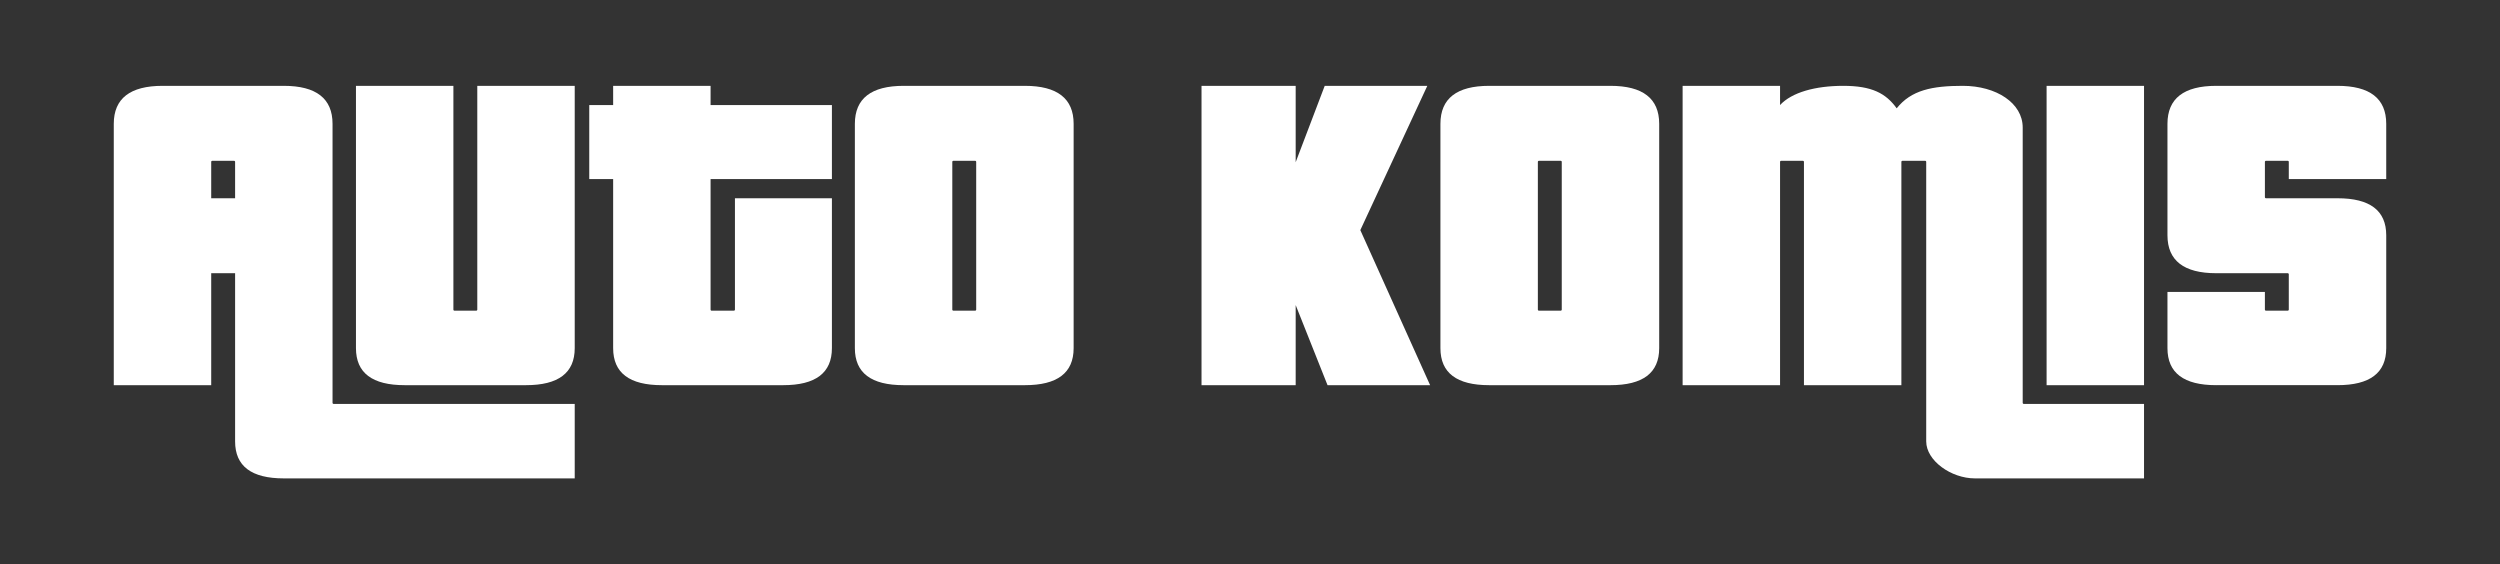
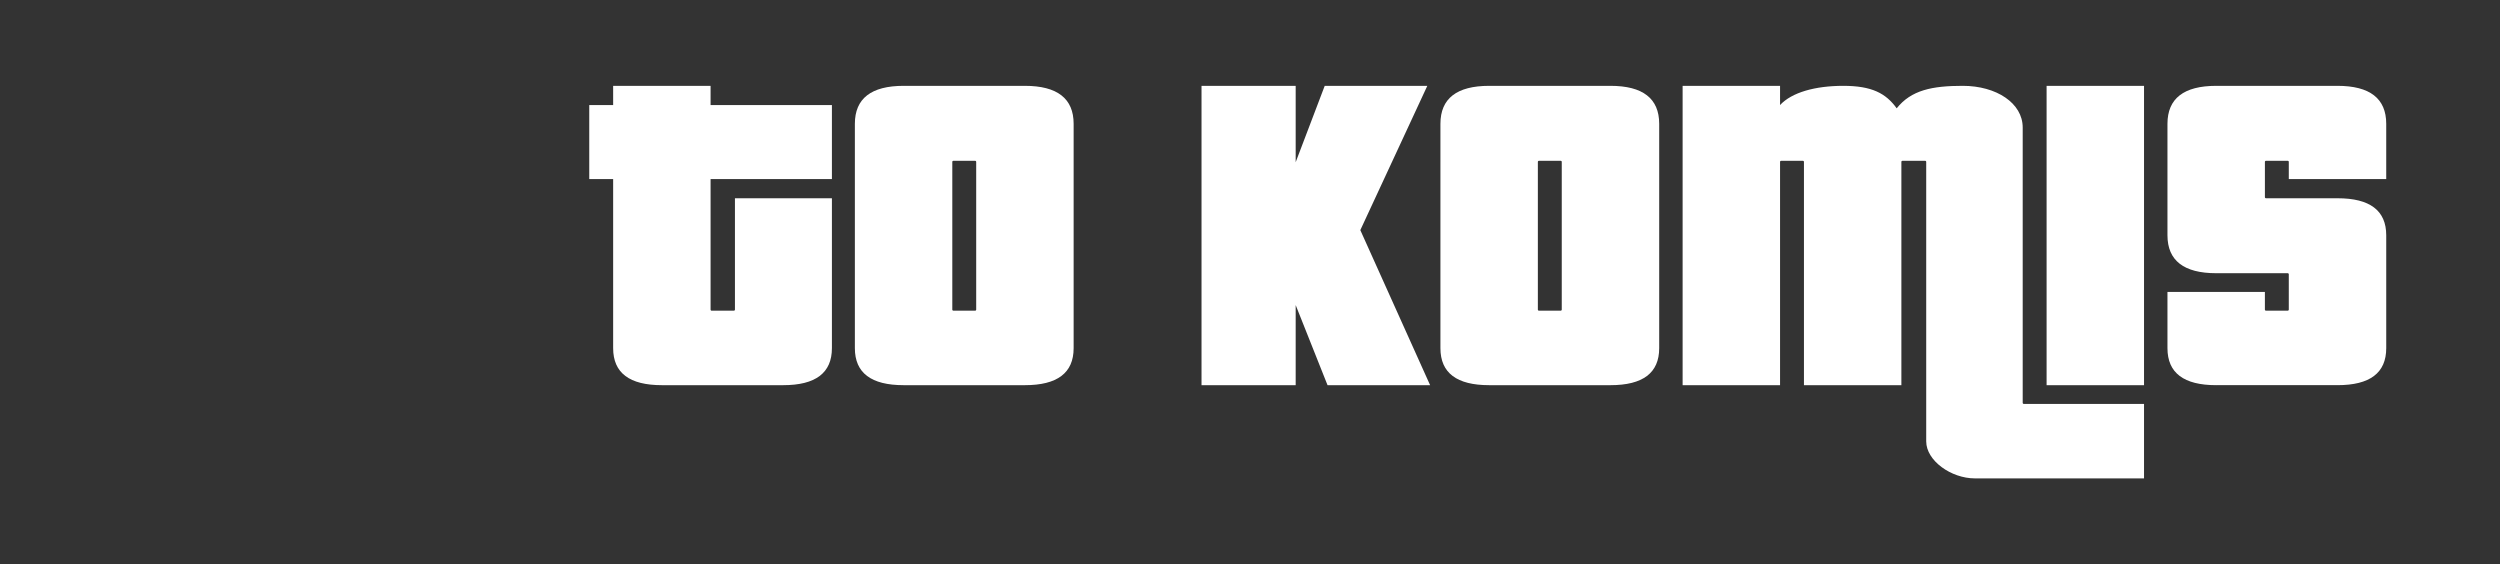
<svg xmlns="http://www.w3.org/2000/svg" xmlns:ns1="http://www.inkscape.org/namespaces/inkscape" xmlns:ns2="http://sodipodi.sourceforge.net/DTD/sodipodi-0.dtd" version="1.1" id="svg4836" ns1:version="0.91 r13725" ns2:docname="carsymbol3.svg" x="0px" y="0px" width="795.203px" height="179.471px" viewBox="0 0 795.203 179.471" enable-background="new 0 0 795.203 179.471" xml:space="preserve">
  <rect x="0" y="0" width="795.203" height="179.471" fill="#333333" stroke="none" />
  <defs>
    <ns1:path-effect effect="spiro" is_visible="true" id="path-effect4248" />
    <ns1:path-effect pattern="M 0,5 C 0,2.24 2.24,0 5,0 7.76,0 10,2.24 10,5 10,7.76 7.76,10 5,10 2.24,10 0,7.76 0,5 Z" copytype="single_stretched" prop_scale="1" scale_y_rel="false" spacing="0" normal_offset="0" tang_offset="0" prop_units="false" fuse_tolerance="0" effect="skeletal" is_visible="true" id="path-effect4250" vertical_pattern="false">
		</ns1:path-effect>
    <ns1:path-effect effect="spiro" is_visible="true" id="path-effect4254" />
    <ns1:path-effect pattern="M 0,5 C 0,2.24 2.24,0 5,0 7.76,0 10,2.24 10,5 10,7.76 7.76,10 5,10 2.24,10 0,7.76 0,5 Z" copytype="single_stretched" prop_scale="1" scale_y_rel="false" spacing="0" normal_offset="0" tang_offset="0" prop_units="false" fuse_tolerance="0" effect="skeletal" is_visible="true" id="path-effect4256" vertical_pattern="false">
		</ns1:path-effect>
    <ns1:path-effect effect="spiro" is_visible="true" id="path-effect4300" />
    <ns1:path-effect pattern="M 0,5 C 0,2.24 2.24,0 5,0 7.76,0 10,2.24 10,5 10,7.76 7.76,10 5,10 2.24,10 0,7.76 0,5 Z" copytype="single_stretched" prop_scale="1" scale_y_rel="false" spacing="0" normal_offset="0" tang_offset="0" prop_units="false" fuse_tolerance="0" effect="skeletal" is_visible="true" id="path-effect4302" vertical_pattern="false">
		</ns1:path-effect>
    <ns1:path-effect effect="spiro" is_visible="true" id="path-effect4224" />
    <ns1:path-effect pattern="M 0,5 C 0,2.24 2.24,0 5,0 7.76,0 10,2.24 10,5 10,7.76 7.76,10 5,10 2.24,10 0,7.76 0,5 Z" copytype="single_stretched" prop_scale="1" scale_y_rel="false" spacing="0" normal_offset="0" tang_offset="0" prop_units="false" fuse_tolerance="0" effect="skeletal" is_visible="true" id="path-effect4226" vertical_pattern="false">
		</ns1:path-effect>
    <ns1:path-effect effect="spiro" is_visible="true" id="path-effect5035" />
    <ns1:path-effect pattern="m 1.461,16.458 c 0,-2.76 2.24,-5 5,-5 2.76,0 5,2.24 5,5 0,2.76 -2.24,5 -5,5 -2.76,0 -5,-2.24 -5,-5 z" copytype="single_stretched" prop_scale="1" scale_y_rel="false" spacing="0" normal_offset="0" tang_offset="0" prop_units="false" fuse_tolerance="0" effect="skeletal" is_visible="true" id="path-effect5037" vertical_pattern="false">
		</ns1:path-effect>
    <ns1:path-effect effect="spiro" is_visible="true" id="path-effect5041" />
    <ns1:path-effect pattern="m 0,15 c 0,-2.76 2.24,-5 5,-5 2.76,0 5,2.24 5,5 0,2.76 -2.24,5 -5,5 -2.76,0 -5,-2.24 -5,-5 z" copytype="single_stretched" prop_scale="1" scale_y_rel="false" spacing="0" normal_offset="0" tang_offset="0" prop_units="false" fuse_tolerance="0" effect="skeletal" is_visible="true" id="path-effect5043" vertical_pattern="false">
		</ns1:path-effect>
  </defs>
  <ns2:namedview pagecolor="#ffffff" bordercolor="#666666" borderopacity="1.0" ns1:zoom="0.94597854" ns1:cx="218.55437" ns1:cy="568.11165" showgrid="false" id="base" ns1:pageopacity="0.0" ns1:pageshadow="2" ns1:document-units="px" ns1:current-layer="layer1" ns1:window-width="1920" ns1:window-height="1178" ns1:window-x="-8" ns1:window-y="-8" ns1:window-maximized="1">
	</ns2:namedview>
  <g>
-     <path fill="#FFFFFF" d="M90.278,152.167c-10.281,0-15.496-3.873-15.496-11.771V86.905h-7.599v35.612H36.19V39.372   c0-8.046,5.216-12.069,15.497-12.069h38.591c10.281,0,15.496,4.023,15.496,12.069v88.806c0,0.148,0.148,0.297,0.299,0.297h76.735   v23.691H90.278z M74.782,51.442c0-0.149-0.148-0.299-0.298-0.299h-7.003c-0.149,0-0.298,0.148-0.298,0.299v11.621h7.599V51.442z    M128.721,122.516c-10.28,0-15.496-3.875-15.496-11.771V27.303h30.992v71.225c0,0.146,0.148,0.297,0.299,0.297h7.003   c0.147,0,0.298-0.148,0.298-0.297V27.303h30.992v83.442c0,7.896-5.216,11.771-15.496,11.771H128.721z" />
    <path fill="#FFFFFF" d="M210.527,122.516c-10.281,0-15.496-3.875-15.496-11.771V56.954h-7.6V33.412h7.6v-6.109h30.992v6.109h38.592   v23.542h-38.592v41.572c0,0.148,0.148,0.299,0.298,0.299h7.152c0.148,0,0.298-0.15,0.298-0.299V63.063h30.844v47.682   c0,7.896-5.215,11.771-15.496,11.771H210.527L210.527,122.516z" />
-     <path fill="#FFFFFF" d="M287.414,122.516c-10.281,0-15.496-3.875-15.496-11.771V39.372c0-8.046,5.215-12.069,15.496-12.069h38.591   c10.281,0,15.496,4.023,15.496,12.069v71.373c0,7.896-5.215,11.771-15.496,11.771H287.414z M310.509,51.442   c0-0.149-0.147-0.299-0.299-0.299h-7.002c-0.147,0-0.299,0.148-0.299,0.299v47.084c0,0.148,0.15,0.299,0.299,0.299h7.002   c0.15,0,0.299-0.15,0.299-0.299V51.442z" />
+     <path fill="#FFFFFF" d="M287.414,122.516c-10.281,0-15.496-3.875-15.496-11.771V39.372c0-8.046,5.215-12.069,15.496-12.069h38.591   c10.281,0,15.496,4.023,15.496,12.069v71.373c0,7.896-5.215,11.771-15.496,11.771H287.414z M310.509,51.442   c0-0.149-0.147-0.299-0.299-0.299h-7.002c-0.147,0-0.299,0.148-0.299,0.299v47.084c0,0.148,0.15,0.299,0.299,0.299h7.002   c0.15,0,0.299-0.15,0.299-0.299z" />
    <path fill="#FFFFFF" d="M422.263,122.516l-10.133-25.48v25.48h-29.949V27.303h29.949v24.288l9.238-24.288h32.633l-21.309,45.894   l22.2,49.32H422.263L422.263,122.516z" />
    <path fill="#FFFFFF" d="M473.669,122.516c-10.281,0-15.496-3.875-15.496-11.771V39.372c0-8.046,5.215-12.069,15.496-12.069h38.592   c10.281,0,15.496,4.023,15.496,12.069v71.373c0,7.896-5.215,11.771-15.496,11.771H473.669z M496.765,51.442   c0-0.149-0.147-0.299-0.299-0.299h-7.002c-0.147,0-0.299,0.148-0.299,0.299v47.084c0,0.148,0.15,0.299,0.299,0.299h7.002   c0.15,0,0.299-0.15,0.299-0.299V51.442z" />
    <path fill="#FFFFFF" d="M628.188,152.167c-7.601,0-15.496-5.662-15.496-11.771V51.442c0-0.149-0.148-0.299-0.297-0.299h-7.304   c-0.147,0-0.297,0.148-0.297,0.299v71.075h-30.992V51.441c0-0.148-0.149-0.298-0.299-0.298h-7.004   c-0.148,0-0.297,0.148-0.297,0.298v71.076H535.21V27.303h30.992v6.109c3.725-4.023,11.176-6.109,20.115-6.109   c9.09,0,13.559,2.385,16.985,7.152c4.619-5.812,11.324-7.152,21.011-7.152c10.727,0,19.071,5.515,19.071,13.262v87.614   c0,0.148,0.148,0.297,0.297,0.297h38.293v23.691H628.188L628.188,152.167z M650.983,122.516V27.303h30.991v95.213H650.983z" />
    <path fill="#FFFFFF" d="M704.925,122.516c-10.281,0-15.496-3.875-15.496-11.771V92.864h30.992v5.662   c0,0.148,0.15,0.299,0.299,0.299h7.002c0.15,0,0.3-0.15,0.3-0.299V87.202c0-0.149-0.148-0.298-0.3-0.298h-22.797   c-10.28,0-15.496-4.023-15.496-12.069V39.372c0-8.046,5.216-12.069,15.496-12.069h38.592c10.281,0,15.496,4.023,15.496,12.069   v17.582h-30.991v-5.514c0-0.148-0.148-0.298-0.3-0.298h-7.002c-0.147,0-0.299,0.148-0.299,0.298v11.324   c0,0.149,0.15,0.298,0.299,0.298h22.797c10.281,0,15.496,3.874,15.496,11.771v35.909c0,7.896-5.215,11.771-15.496,11.771h-38.592   V122.516z" />
  </g>
</svg>